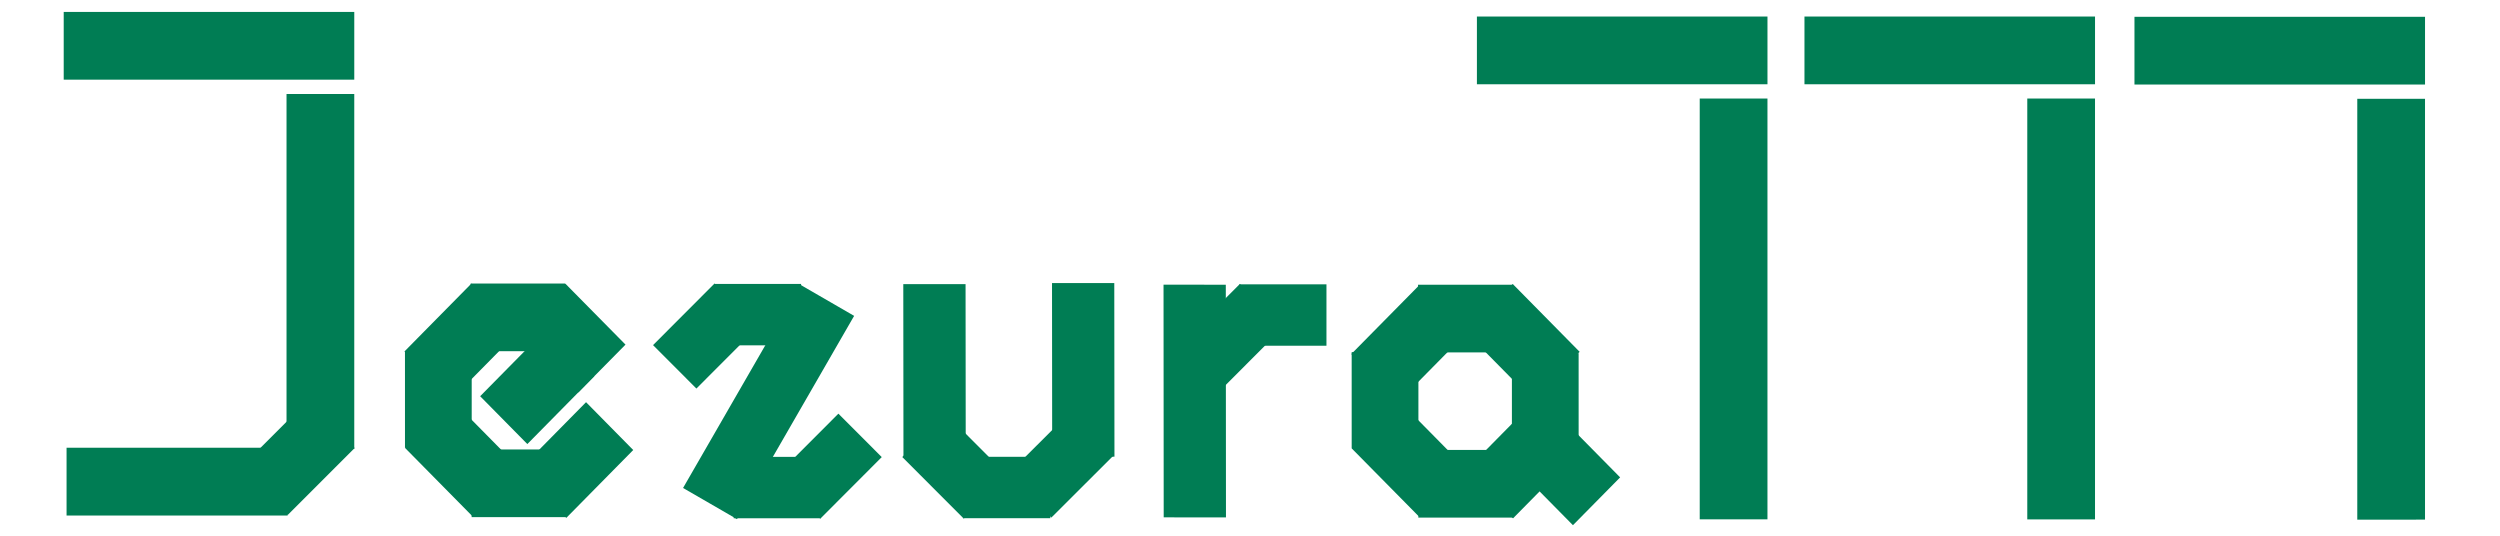
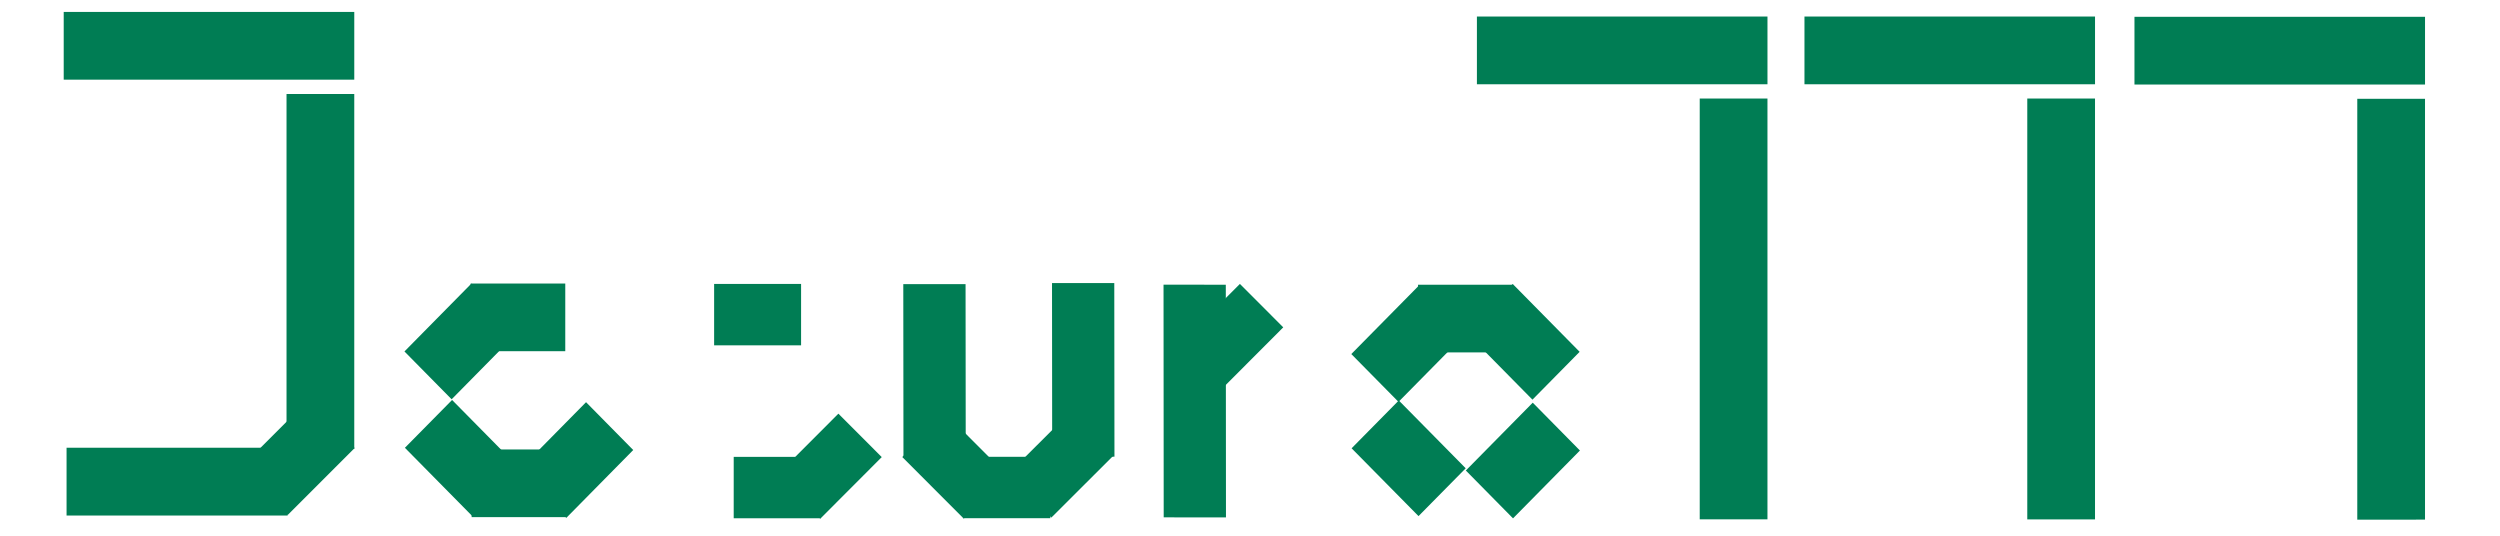
<svg xmlns="http://www.w3.org/2000/svg" width="1400" height="300" viewBox="-100 -100 1400 240">
  <path class="prefix__prefix__st0" fill="#007d54" d="M727.07-120.757h162.716v37.944H727.07zm124.775 281.601V-74.812h37.934v235.656zM910.5-120.751h162.715v37.944H910.5zm124.775 281.601V-74.806h37.933V160.85zM1095.301-120.605h162.715v37.944H1095.3zm124.774 281.601V-74.66h37.934v235.656zM-64.322-123.317H98.393v37.945H-64.322zM60.455 121.338v-198.71h37.933v198.71zm525.994-91.897l.093 130.306-34.872-.025-.093-130.305z" />
  <path class="prefix__prefix__st0" fill="#007d54" d="M98.593 120.905l-37.468 37.478-26.42-26.427 37.468-37.479z" />
  <path class="prefix__prefix__st0" fill="#007d54" d="M61.058 158.683H-62.724V120.74H61.058zM440.716 29.127l.093 97.196-34.872-.019-.093-97.196zm83.285-.604l.093 97.196-34.871-.018-.094-97.196z" />
  <path class="prefix__prefix__st0" fill="#007d54" d="M463.984 136.108l-34.429-34.496-24.277 24.325 34.429 34.496zm24.778 23.735l34.496-34.43-24.324-24.277-34.496 34.43z" />
  <path class="prefix__prefix__st0" fill="#007d54" d="M488.18 125.814l-48.697-.007.005 34.395 48.698.007zm130.44-72.502l-34.43 34.496-24.277-24.325 34.43-34.496z" />
-   <path class="prefix__prefix__st0" fill="#007d54" d="M642.816 63.605l-48.697.007.005-34.394 48.697-.007zM378.316 46.885L312.701 160.72l-30.187-17.457 65.615-113.835zm-53.905 6.209l-34.43 34.496-24.277-24.325 34.43-34.496z" />
  <path class="prefix__prefix__st0" fill="#007d54" d="M348.607 63.388l-48.698.007.005-34.395 48.698-.007zm-13.533 72.759l34.43-34.496 24.277 24.324-34.43 34.496z" />
  <path class="prefix__prefix__st0" fill="#007d54" d="M310.878 125.853l48.697-.007-.005 34.395-48.697.007z" />
  <g>
    <path class="prefix__prefix__st0" fill="#007d54" d="M254.606 122.012l-37.467 37.992-26.42-26.79 37.467-37.991zm-64.224-66.4l-37.468 37.992-26.42-26.79 37.468-37.991zm-37.213 38.372l37.478 37.98-26.428 26.782-37.478-37.98z" />
-     <path class="prefix__prefix__st0" fill="#007d54" d="M216.665 28.918l33.616 34.065-26.427 26.782L190.237 55.7z" />
-     <path class="prefix__prefix__st0" fill="#007d54" d="M168.89 91.886l37.468-37.992 26.42 26.79-37.468 37.991zm-42.1 28.757l-.009-53.721 37.37.005.008 53.722z" />
    <path class="prefix__prefix__st0" fill="#007d54" d="M216.55 66.656l-52.994.008.005-37.882 52.995-.007zm.56 92.925l-52.996.008.006-37.881 52.995-.008z" />
  </g>
  <g>
    <path class="prefix__prefix__st0" fill="#007d54" d="M784.759 122.287l-37.468 37.992-26.42-26.79 37.468-37.992zM683.32 94.258l37.48 37.981-26.428 26.782-37.479-37.98z" />
-     <path class="prefix__prefix__st0" fill="#007d54" d="M769.793 99.35l37.479 37.98-26.428 26.782-37.478-37.98zm-112.851 21.568l-.008-53.721 37.37.005.007 53.722z" />
-     <path class="prefix__prefix__st0" fill="#007d54" d="M746.67 121.491l-.008-53.721 37.369.005.008 53.722zm.592 38.365l-52.995.008.005-37.881 52.995-.008z" />
    <path class="prefix__prefix__st0" fill="#007d54" d="M784.595 67.02l-37.467-37.99-26.42 26.79 37.468 37.991zM683.158 95.05l37.478-37.982-26.427-26.781-37.479 37.98z" />
    <path class="prefix__prefix__st0" fill="#007d54" d="M747.097 29.451l-52.995-.008.006 37.882 52.995.008z" />
  </g>
</svg>